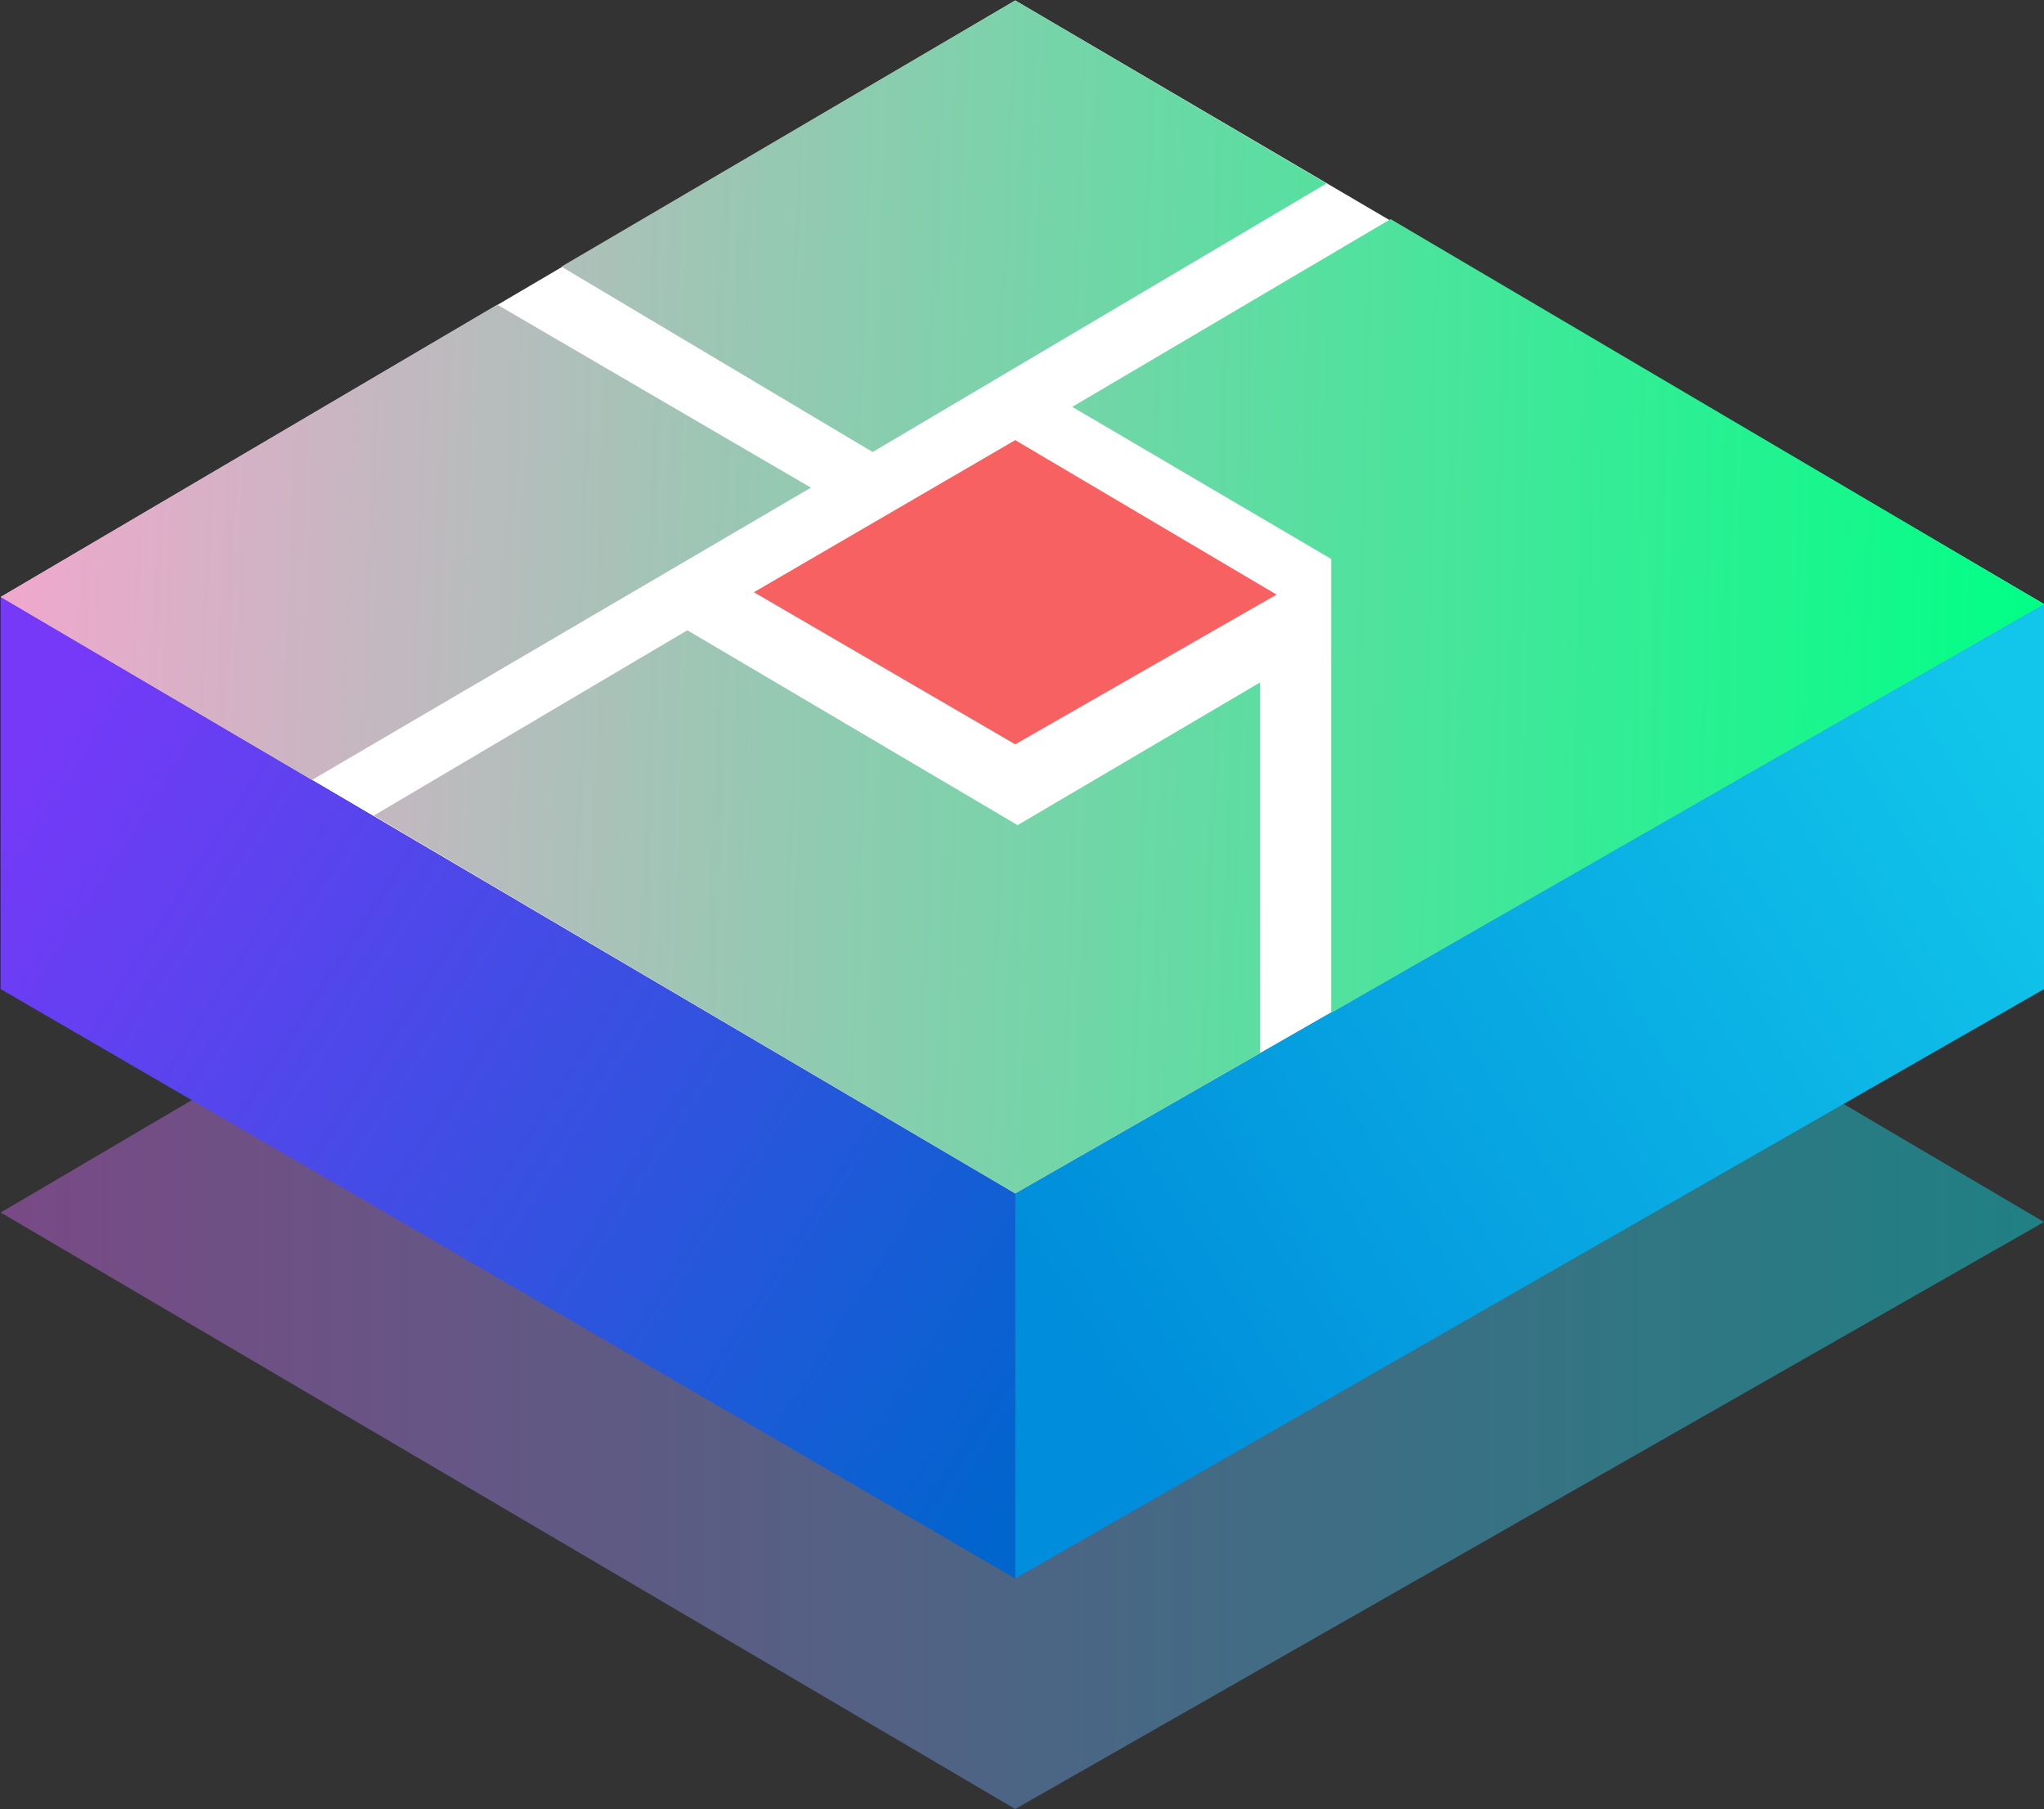
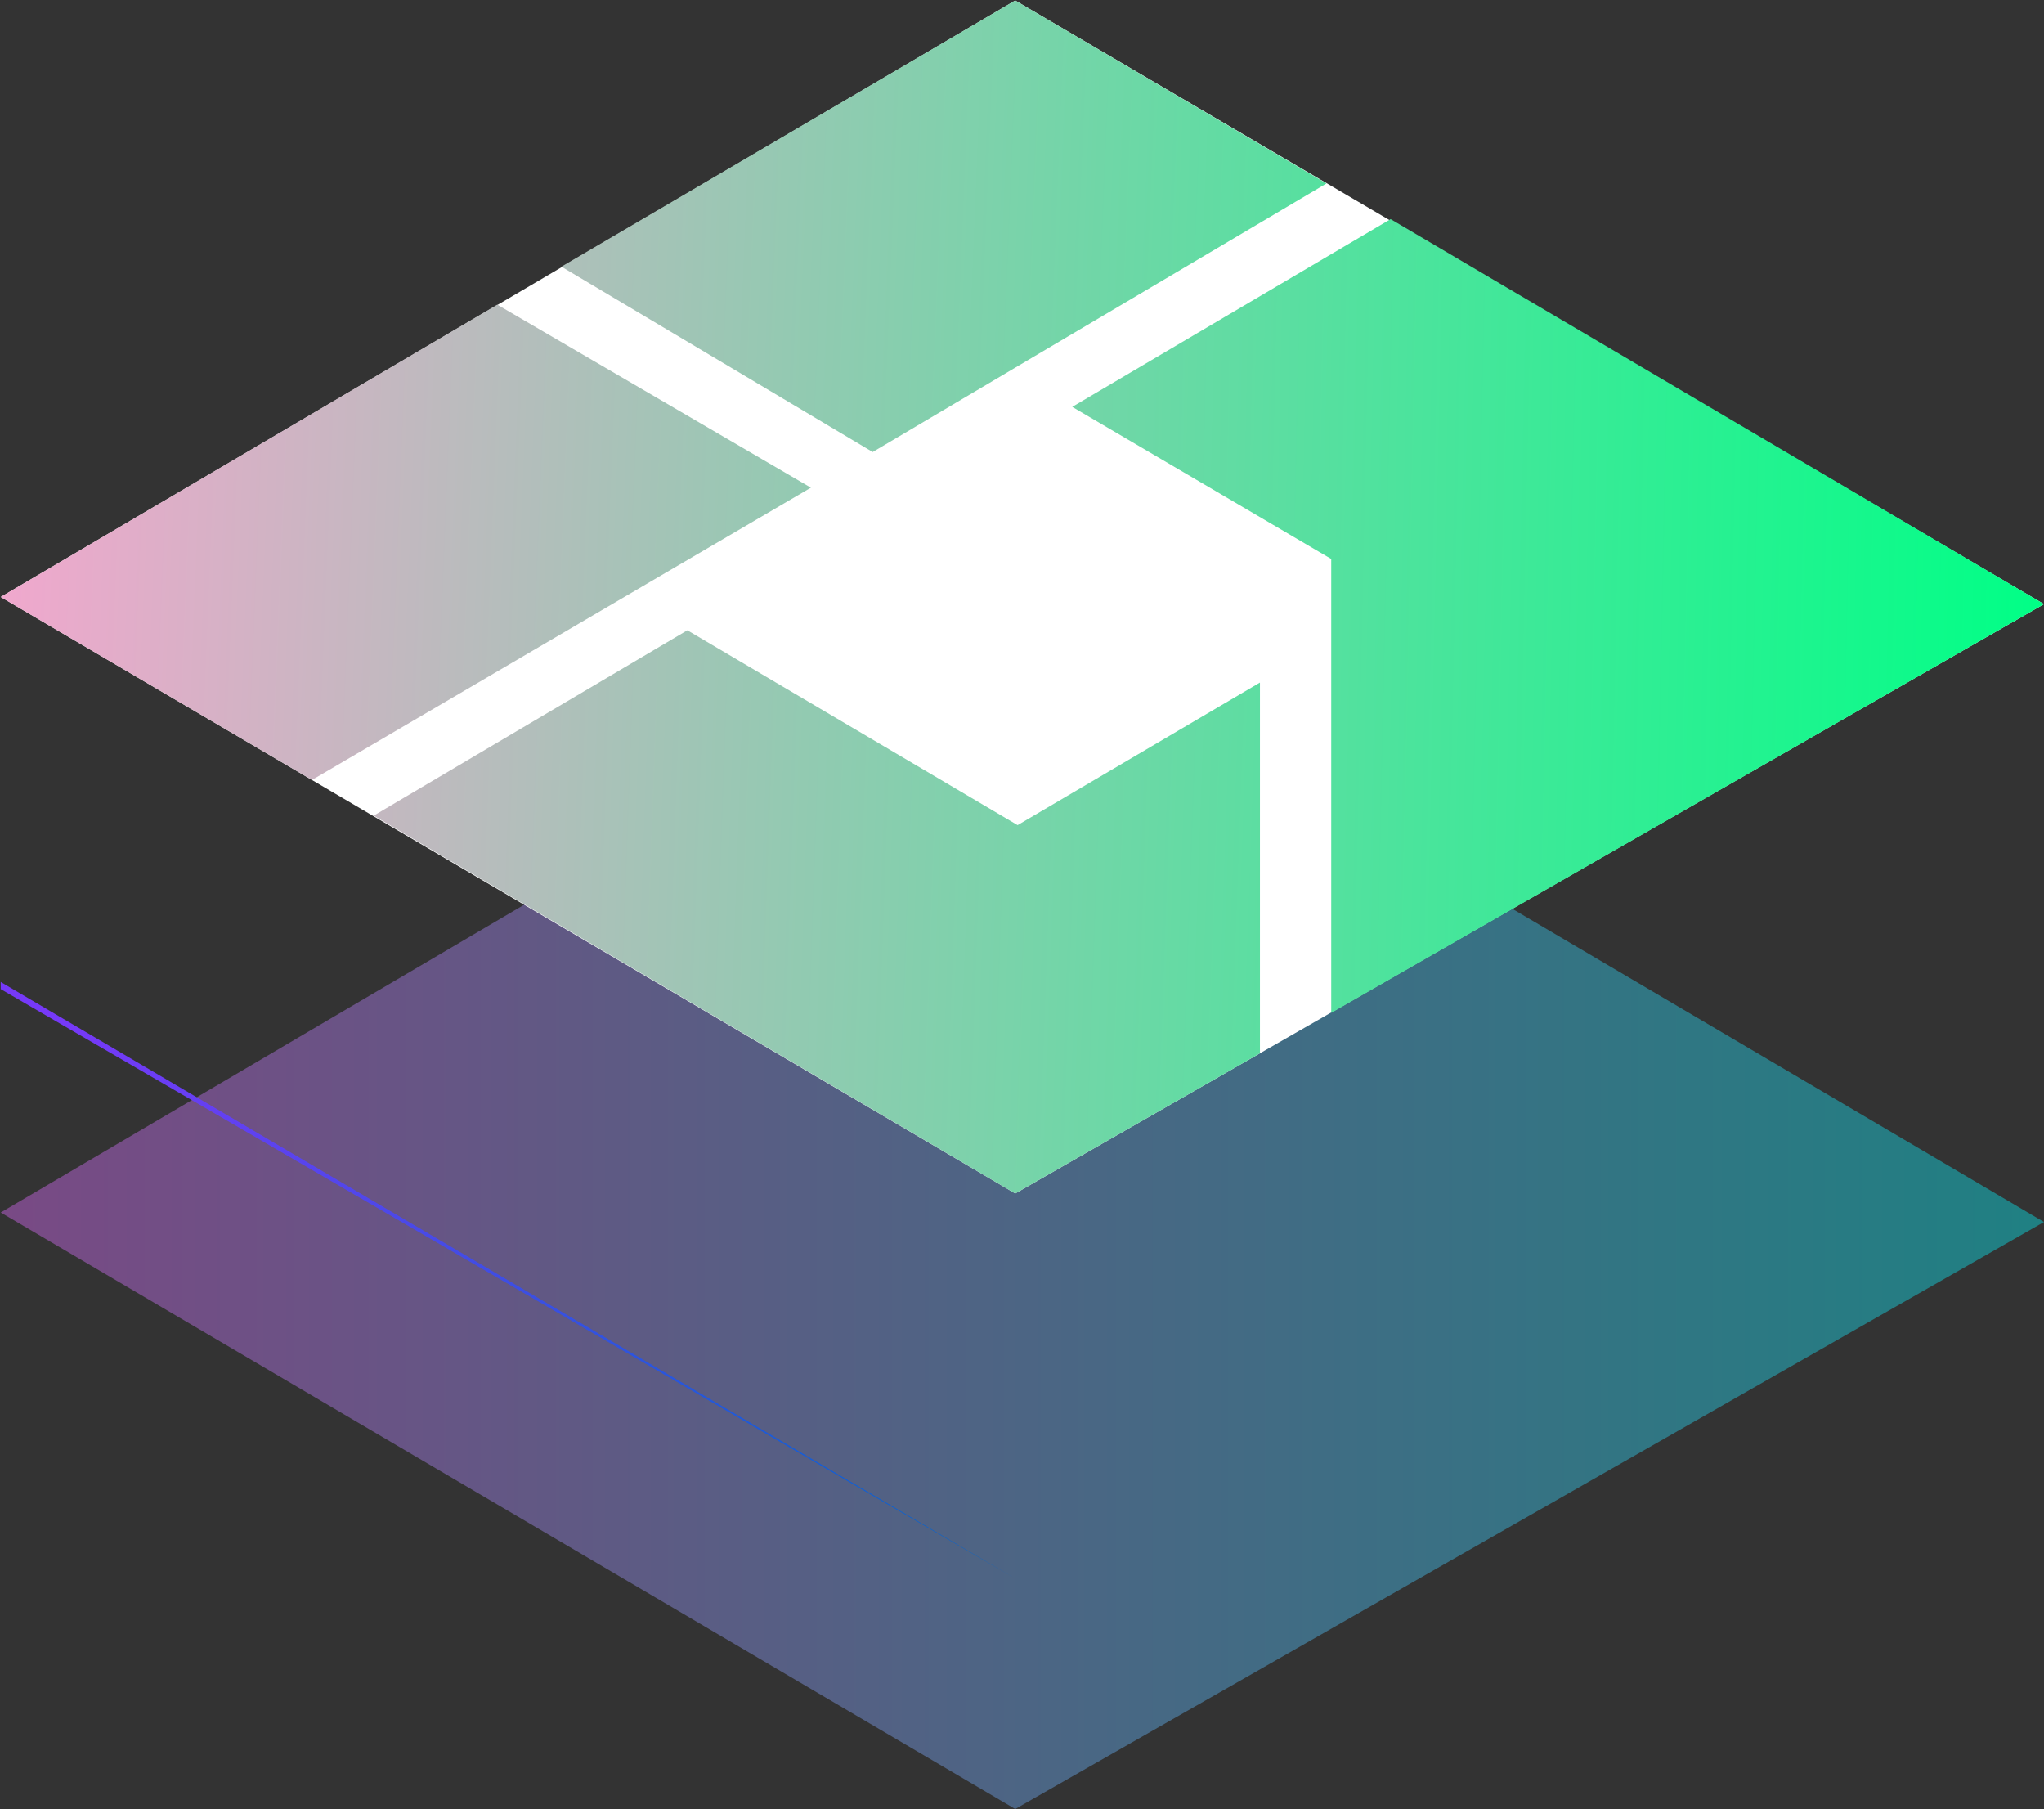
<svg xmlns="http://www.w3.org/2000/svg" version="1.2" viewBox="6.97 11.93 86.03 76.13">
  <rect x="6.97" y="11.93" width="86.03" height="76.13" fill="#333333" stroke="none" />
  <title>favicon</title>
  <defs>
    <linearGradient y2="0.501" y1="0.501" x1="-0" x2="1" id="g1">
      <stop stop-color="#e26aff" offset="0" />
      <stop stop-color="#00f4fa" offset="1" />
    </linearGradient>
    <linearGradient y2="0.197" y1="0.795" x1="0.004" x2="1.01" id="g2">
      <stop stop-color="#008ddb" offset="0.051" />
      <stop stop-color="#11c6ea" offset="1" />
    </linearGradient>
    <linearGradient y2="0.848" y1="0.158" x1="-0.058" x2="1.054" id="g3">
      <stop stop-color="#7639f8" offset="0.051" />
      <stop stop-color="#0065cd" offset="1" />
    </linearGradient>
    <linearGradient y2="0.512" y1="0.474" x1="-1.182" x2="0.998" id="g4">
      <stop stop-color="#fda3d1" offset="0" />
      <stop stop-color="#00ff86" offset="1" />
    </linearGradient>
    <linearGradient y2="0.53" y1="0.476" x1="-0.544" x2="1.878" id="g5">
      <stop stop-color="#fda3d1" offset="0" />
      <stop stop-color="#00ff86" offset="1" />
    </linearGradient>
    <linearGradient y2="0.548" y1="0.485" x1="-0.129" x2="2.521" id="g6">
      <stop stop-color="#fda3d1" offset="0" />
      <stop stop-color="#00ff86" offset="1" />
    </linearGradient>
    <linearGradient y2="0.534" y1="0.467" x1="-0.863" x2="1.942" id="g7">
      <stop stop-color="#fda3d1" offset="0" />
      <stop stop-color="#00ff86" offset="1" />
    </linearGradient>
  </defs>
  <g>
    <title>Layer 1</title>
    <g id="Mon_diag_artif">
      <g id="Layer">
        <path fill="url(#g1)" opacity="0.4" d="m49.7,37.85l43.3,25.5l-43.3,24.7l-42.7,-25.1l42.7,-25.1z" class="s0" fill-rule="evenodd" id="Layer" />
        <g id="Layer">
          <path fill="#ffffff" d="m49.7,11.95l43.3,25.4l-43.3,24.8l-42.7,-25.1l42.7,-25.1z" class="s1" fill-rule="evenodd" id="Layer" />
-           <path fill="url(#g2)" d="m49.7,78.35l43.3,-24.8l0,-16.2l-43.3,24.8l0,16.2z" class="s2" fill-rule="evenodd" id="Layer" />
-           <path fill="url(#g3)" d="m7,53.55l42.7,24.8l0,-16.2l-42.7,-25.1l0,16.5z" class="s3" fill-rule="evenodd" id="Layer" />
+           <path fill="url(#g3)" d="m7,53.55l42.7,24.8l-42.7,-25.1l0,16.5z" class="s3" fill-rule="evenodd" id="Layer" />
        </g>
        <g id="Layer">
          <path fill="url(#g4)" d="m52.1,29.05l10.9,6.4l0,19.1l30,-17.2l-27.5,-16.2l-13.4,7.9z" class="s4" fill-rule="evenodd" id="Layer" />
          <path fill="url(#g5)" d="m60,40.65l0,15.6l-10.3,5.9l-27,-15.9l13.2,-7.8l13.9,8.2l10.2,-6z" class="s5" fill-rule="evenodd" id="Layer" />
          <path fill="url(#g6)" d="m20.1,44.75l21,-12.3l-13.2,-7.7l-20.9,12.3l13.1,7.7z" class="s6" fill-rule="evenodd" id="Layer" />
          <path fill="url(#g7)" d="m30.6,23.15l13.1,7.8l19.1,-11.3l-13.1,-7.7l-19.1,11.2z" class="s7" fill-rule="evenodd" id="Layer" />
        </g>
-         <path fill="#f76161" d="m49.7,30.45l11,6.5l-11,6.3l-11,-6.4l11,-6.4z" class="s8" fill-rule="evenodd" id="Layer" />
      </g>
    </g>
  </g>
</svg>